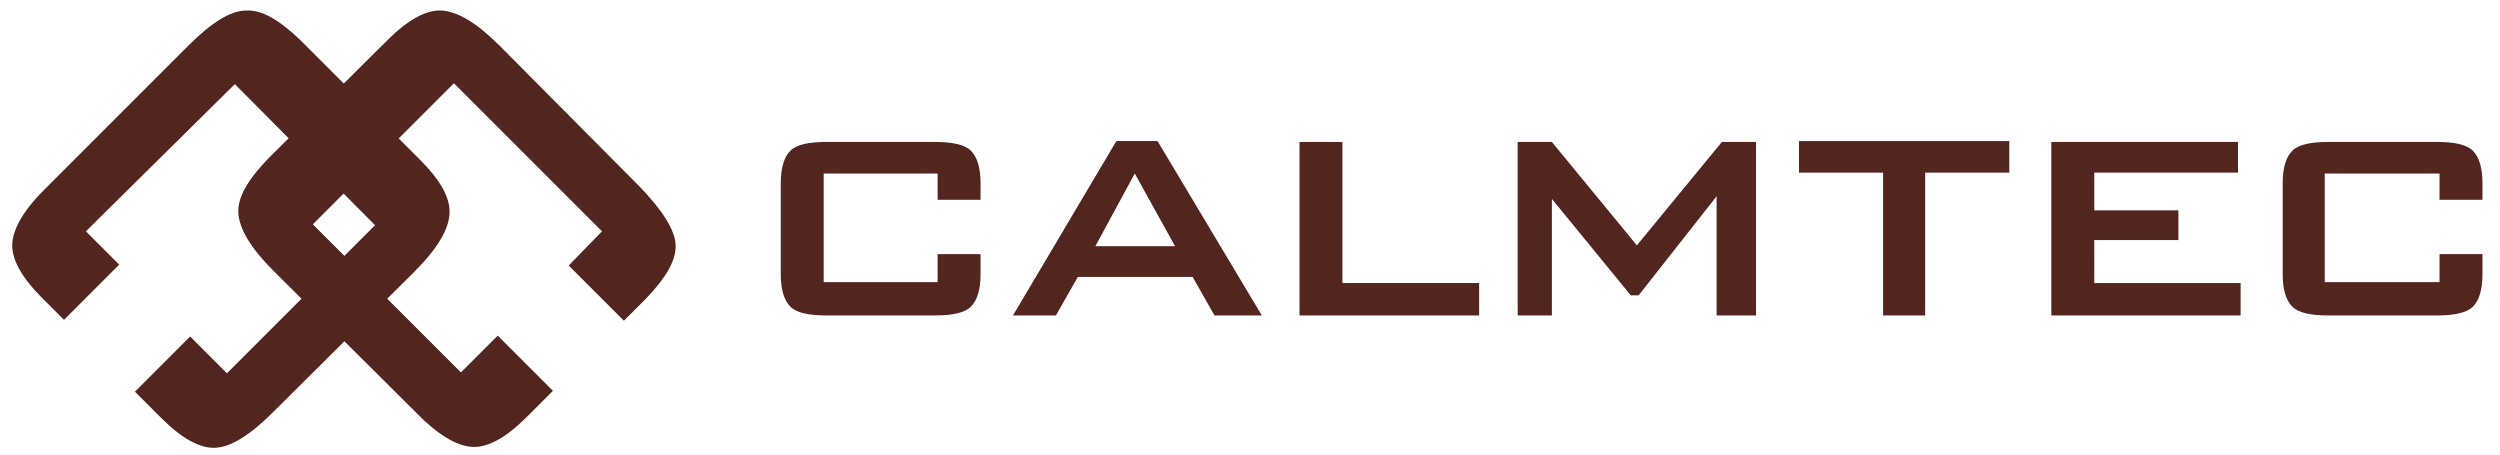
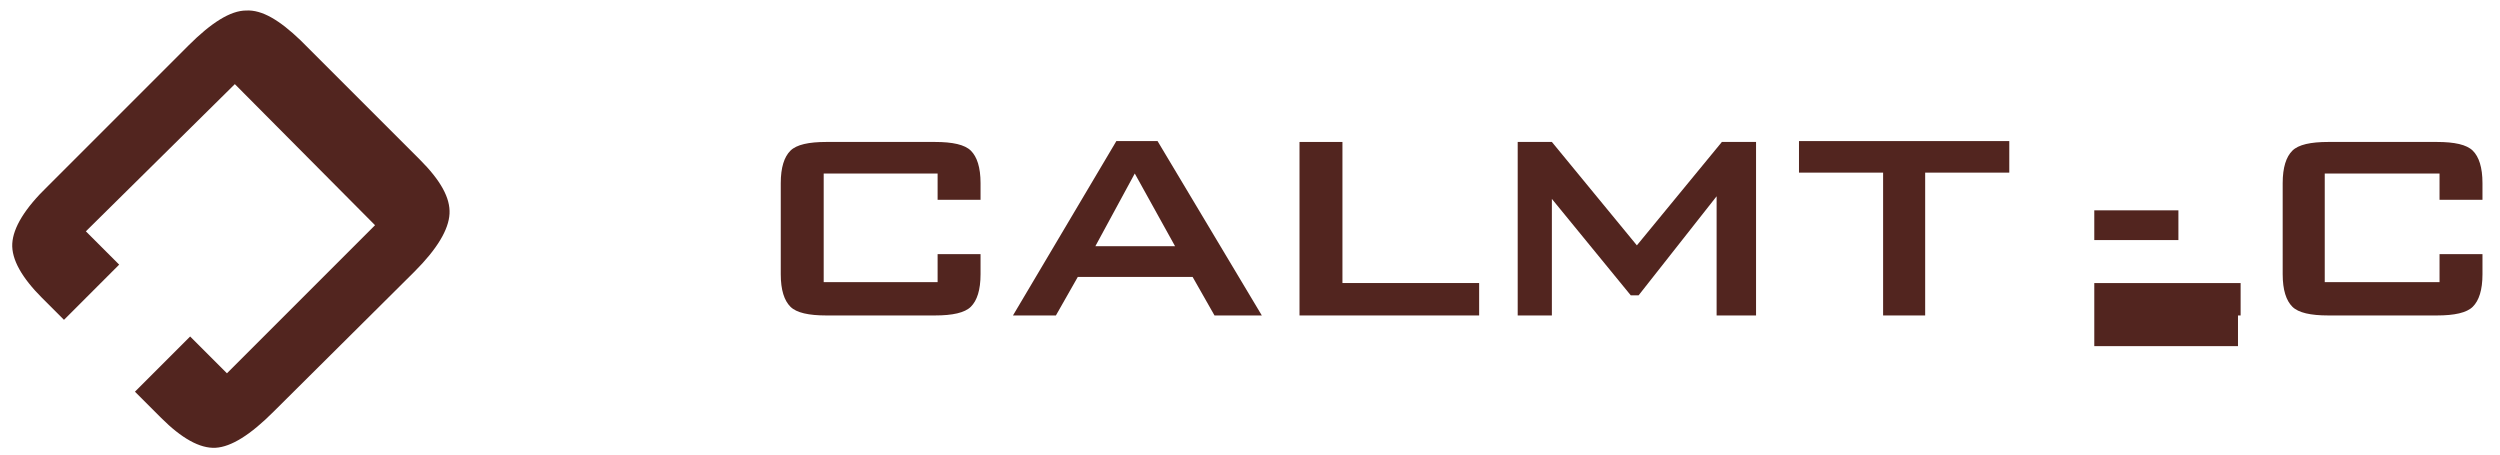
<svg xmlns="http://www.w3.org/2000/svg" version="1.1" id="Warstwa_1" x="0px" y="0px" viewBox="0 0 285.3 51.9" style="enable-background:new 0 0 285.3 51.9;" xml:space="preserve">
  <style type="text/css"> .st0{fill:#52251f;} </style>
  <g>
    <g>
      <path class="st0" d="M107,19.8H94v12.4H107V29h4.9v2.3c0,1.8-0.4,3-1.1,3.7c-0.7,0.7-2.1,1-4.1,1H94.3c-2,0-3.4-0.3-4.1-1 c-0.7-0.7-1.1-1.9-1.1-3.7V20.9c0-1.8,0.4-3,1.1-3.7c0.7-0.7,2.1-1,4.1-1h12.4c2,0,3.4,0.3,4.1,1c0.7,0.7,1.1,1.9,1.1,3.7v1.9 l-4.9,0V19.8z" />
      <path class="st0" d="M278.4,19.8h-13.1v12.4h13.1V29h4.9v2.3c0,1.8-0.4,3-1.1,3.7c-0.7,0.7-2.1,1-4.1,1h-12.4c-2,0-3.4-0.3-4.1-1 c-0.7-0.7-1.1-1.9-1.1-3.7V20.9c0-1.8,0.4-3,1.1-3.7c0.7-0.7,2.1-1,4.1-1h12.4c2,0,3.4,0.3,4.1,1c0.7,0.7,1.1,1.9,1.1,3.7v1.9 l-4.9,0V19.8z" />
      <path class="st0" d="M115.6,36l11.8-19.9h4.7L144,36h-5.4l-2.5-4.4H123l-2.5,4.4H115.6z M125,28.1h9.1l-4.6-8.3L125,28.1z" />
      <path class="st0" d="M148.3,36V16.2h4.9v16.1h15.6V36H148.3z" />
      <path class="st0" d="M173.2,36V16.2h3.9l9.7,11.8l9.7-11.8h3.9V36h-4.5V22.4l-8.9,11.3h-0.9l-9-11V36H173.2z" />
      <path class="st0" d="M219.7,19.7V36h-4.8V19.7h-9.6v-3.6h24v3.6H219.7z" />
-       <path class="st0" d="M234.1,36V16.2h21.3v3.5H239V24h9.6v3.4H239v4.9h16.7V36H234.1z" />
+       <path class="st0" d="M234.1,36h21.3v3.5H239V24h9.6v3.4H239v4.9h16.7V36H234.1z" />
    </g>
    <g>
-       <path class="st0" d="M68.7,26.4L51.8,9.5L35.7,25.6l16.9,16.9l4.2-4.2l6.3,6.3l-3,3c-2.3,2.3-4.4,3.5-6.2,3.4 c-1.8-0.1-4-1.4-6.6-4.1L31.2,30.9c-2.6-2.6-3.9-4.8-4-6.6c-0.1-1.8,1.1-3.8,3.4-6.2L44.2,4.6c2.3-2.3,4.4-3.5,6.2-3.4 c1.8,0.1,4,1.4,6.6,4l16,16.1c2.6,2.7,4,4.9,4.1,6.6c0.1,1.8-1.1,3.8-3.4,6.2l-2.5,2.5l-6.3-6.3L68.7,26.4z" />
      <path class="st0" d="M13.6,30.2l-6.3,6.3l-2.5-2.5c-2.3-2.3-3.5-4.4-3.4-6.2c0.1-1.8,1.4-4,4.1-6.6L21.5,5.2c2.6-2.6,4.8-4,6.6-4 c1.8-0.1,3.8,1.1,6.2,3.4l13.6,13.6c2.4,2.4,3.5,4.4,3.4,6.2c-0.1,1.8-1.4,4-4,6.6L31.2,47c-2.6,2.6-4.8,4-6.6,4.1 c-1.8,0.1-3.9-1.1-6.2-3.4l-3-3l6.3-6.3l4.2,4.2l16.9-16.9l-16-16.1L9.8,26.4L13.6,30.2z" />
    </g>
  </g>
</svg>